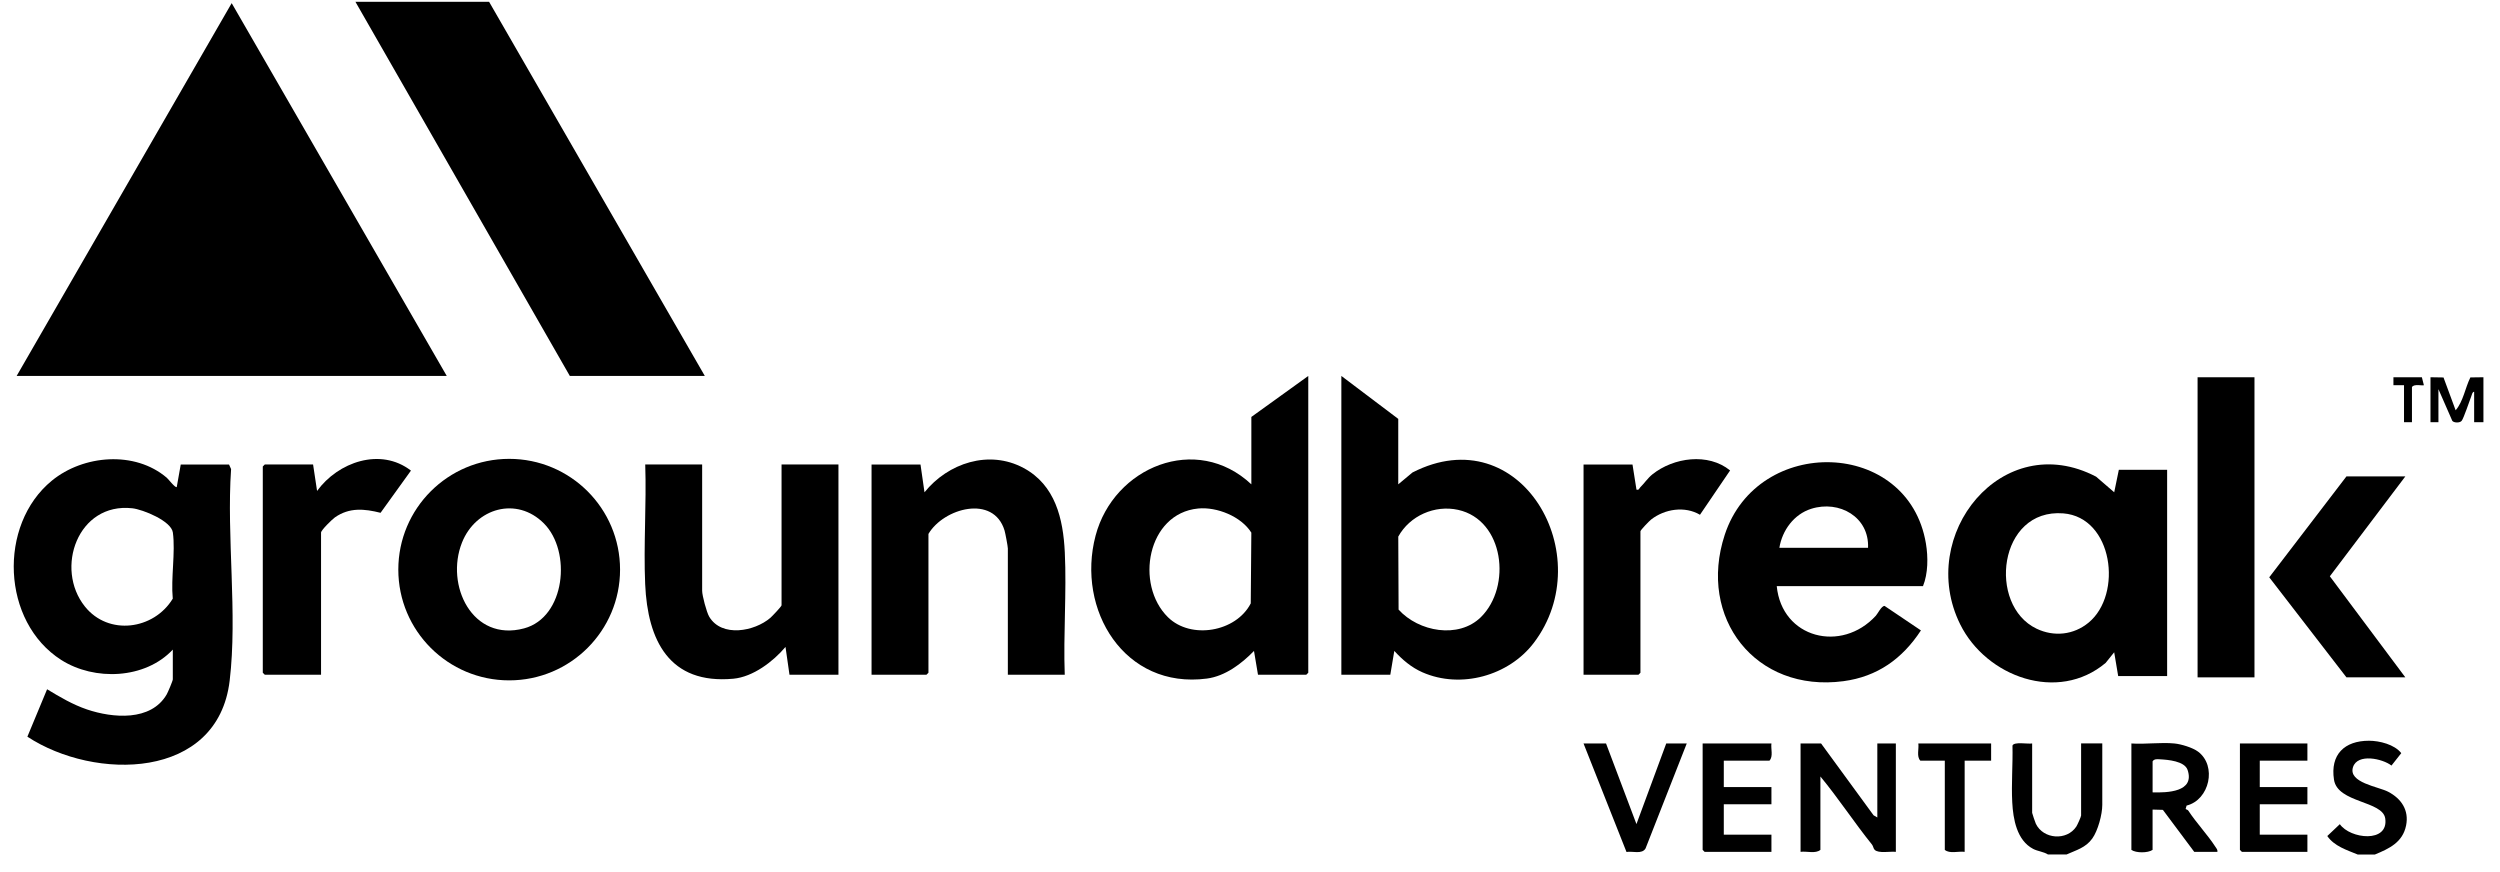
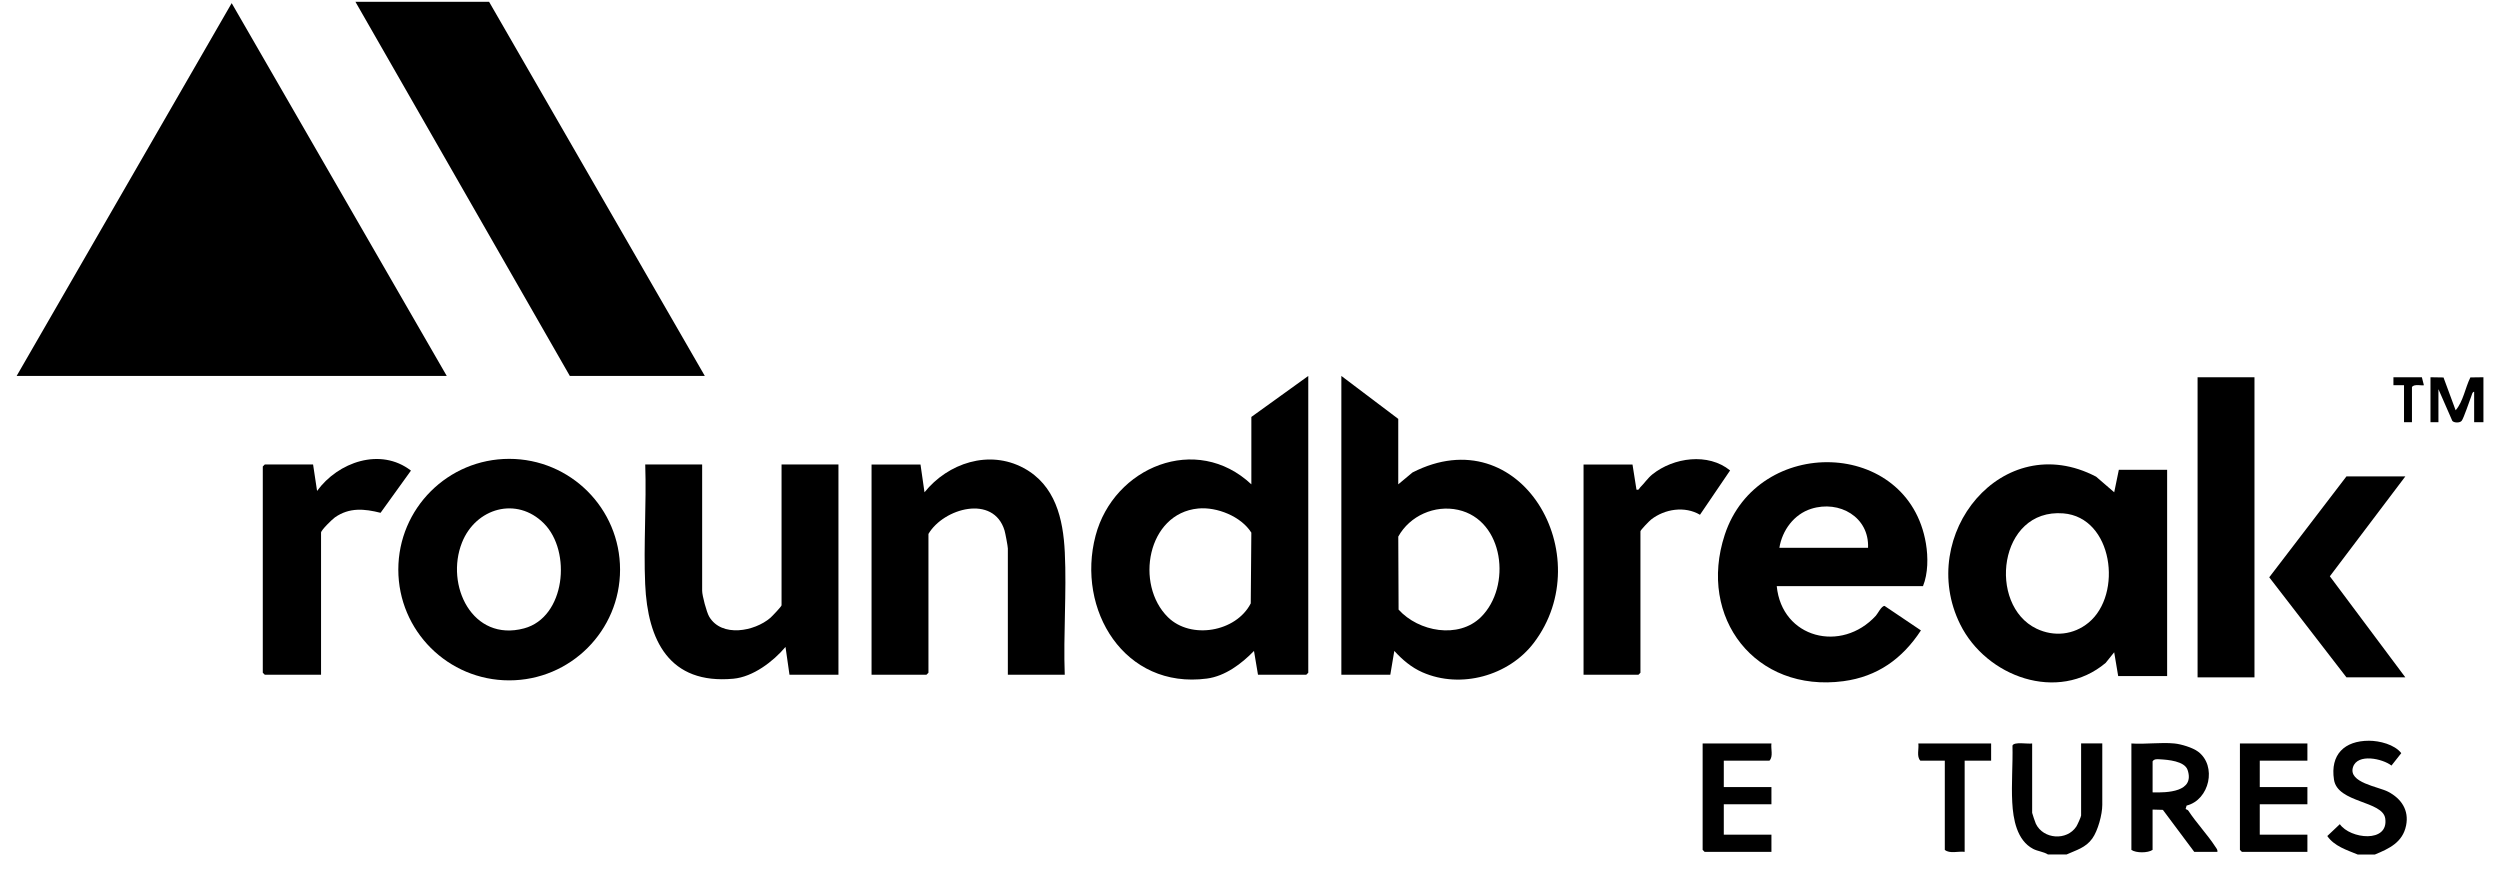
<svg xmlns="http://www.w3.org/2000/svg" width="129" height="45" viewBox="0 0 129 45" fill="none">
  <path d="M105.678 44.093C105.454 43.948 105.141 43.925 104.91 43.803C104.067 43.362 103.877 42.264 103.832 41.401C103.781 40.444 103.867 39.436 103.844 38.474C103.915 38.257 104.651 38.404 104.859 38.362V41.943C104.859 41.973 105.022 42.448 105.049 42.504C105.434 43.308 106.647 43.395 107.138 42.651C107.191 42.57 107.385 42.144 107.385 42.079V38.361H108.478V41.533C108.478 42.026 108.253 42.863 107.961 43.269C107.618 43.746 107.136 43.864 106.634 44.091H105.678L105.678 44.093Z" fill="black" />
  <path d="M122.545 44.093H121.658C121.094 43.86 120.452 43.666 120.088 43.139L120.736 42.527C121.267 43.292 123.262 43.517 123.079 42.235C122.947 41.313 120.619 41.44 120.434 40.234C120.233 38.936 120.972 38.222 122.239 38.222C122.78 38.222 123.56 38.414 123.905 38.863L123.4 39.503C122.942 39.146 121.644 38.859 121.414 39.587C121.161 40.388 122.722 40.59 123.227 40.853C123.908 41.208 124.314 41.807 124.154 42.596C123.978 43.466 123.283 43.788 122.545 44.093Z" fill="black" />
  <path d="M128.145 21.786H127.666V20.217C127.575 20.208 127.547 20.372 127.519 20.444C127.427 20.677 127.127 21.589 127.019 21.718C126.924 21.83 126.626 21.823 126.54 21.718L125.823 20.08V21.785H125.413V19.466L126.085 19.477L126.711 21.171C127.105 20.713 127.202 20.017 127.471 19.475L128.145 19.466V21.785V21.786Z" fill="black" />
  <path d="M23.052 19.398H0.859L11.955 0.162L23.052 19.398Z" fill="black" />
  <path d="M25.237 0.093L36.368 19.398H29.403L18.34 0.093H25.237Z" fill="black" />
-   <path d="M8.917 33.519C7.49 35.045 4.878 35.148 3.159 34.053C0.08 32.091 -0.116 27.085 2.678 24.8C4.304 23.47 6.962 23.247 8.607 24.653C8.693 24.727 9.056 25.204 9.121 25.128L9.326 23.969H11.818L11.924 24.204C11.685 27.713 12.262 31.665 11.851 35.121C11.24 40.264 4.881 40.292 1.413 38.013L2.43 35.566C3.092 35.966 3.752 36.358 4.493 36.609C5.812 37.054 7.789 37.234 8.602 35.831C8.662 35.727 8.917 35.131 8.917 35.054V33.519ZM4.381 31.297C5.601 32.821 7.938 32.498 8.915 30.891C8.812 29.832 9.058 28.503 8.92 27.478C8.84 26.881 7.376 26.288 6.827 26.227C4.013 25.914 2.811 29.336 4.381 31.297Z" fill="black" />
  <path d="M64.912 34.815L64.706 33.588C64.07 34.246 63.219 34.89 62.277 35.014C58.02 35.576 55.523 31.463 56.532 27.639C57.468 24.094 61.738 22.333 64.57 24.992V21.514L67.507 19.399V34.714L67.404 34.816H64.912V34.815ZM61.823 26.239C59.197 26.494 58.549 30.16 60.267 31.849C61.446 33.009 63.778 32.616 64.539 31.135L64.569 27.484C64.045 26.649 62.796 26.145 61.823 26.239Z" fill="black" />
  <path d="M69.214 19.398L72.15 21.615V24.992L72.884 24.38C78.483 21.516 82.554 28.687 79.144 33.172C77.851 34.872 75.378 35.56 73.4 34.692C72.825 34.439 72.365 34.045 71.946 33.587L71.74 34.815H69.214V19.398V19.398ZM76.415 31.844C78.011 30.27 77.618 26.834 75.237 26.308C74.035 26.043 72.746 26.61 72.151 27.688L72.167 31.456C73.199 32.599 75.263 32.978 76.415 31.844Z" fill="black" />
  <path d="M109.298 34.884L109.092 33.657L108.652 34.205C106.19 36.279 102.489 34.926 101.146 32.216C98.865 27.612 103.321 22.068 108.159 24.596L109.093 25.402L109.332 24.242H111.824V34.884H109.298V34.884ZM107.77 32.129C109.547 30.665 109.031 26.693 106.466 26.49C103.114 26.225 102.545 31.226 105.086 32.44C105.985 32.87 106.999 32.764 107.77 32.129Z" fill="black" />
  <path d="M91.68 30.245C91.943 32.939 95.022 33.707 96.795 31.77C96.893 31.663 97.079 31.267 97.243 31.265L99.12 32.529C98.164 33.989 96.877 34.915 95.121 35.149C90.585 35.751 87.589 31.884 88.996 27.598C90.691 22.436 98.473 22.623 99.378 28.047C99.495 28.749 99.491 29.59 99.226 30.246H91.68L91.68 30.245ZM91.816 28.266H96.391C96.46 26.683 94.913 25.793 93.456 26.255C92.568 26.537 91.961 27.365 91.816 28.266H91.816Z" fill="black" />
  <path d="M31.995 29.392C31.995 32.548 29.433 35.107 26.274 35.107C23.115 35.107 20.553 32.548 20.553 29.392C20.553 26.235 23.115 23.677 26.274 23.677C29.433 23.677 31.995 26.235 31.995 29.392ZM28.066 27.009C26.658 25.597 24.545 26.22 23.839 27.995C22.963 30.201 24.373 33.14 27.043 32.424C29.179 31.851 29.503 28.45 28.066 27.009Z" fill="black" />
  <path d="M36.231 23.969V30.483C36.231 30.733 36.46 31.594 36.596 31.823C37.242 32.906 38.937 32.58 39.748 31.883C39.841 31.803 40.328 31.29 40.328 31.234V23.968H43.264V34.815H40.737L40.532 33.382C39.897 34.135 38.857 34.929 37.838 35.022C34.538 35.324 33.417 33.053 33.291 30.144C33.203 28.109 33.363 26.008 33.294 23.968H36.23L36.231 23.969Z" fill="black" />
  <path d="M54.942 34.815H52.005V28.301C52.005 28.194 51.875 27.509 51.836 27.378C51.269 25.498 48.688 26.224 47.908 27.55V34.713L47.806 34.815H44.972V23.969H47.498L47.704 25.402C48.915 23.895 51.033 23.19 52.816 24.148C54.456 25.029 54.861 26.769 54.944 28.503C55.043 30.578 54.864 32.733 54.941 34.816L54.942 34.815Z" fill="black" />
  <path d="M116.331 19.467H113.395V34.952H116.331V19.467Z" fill="black" />
  <path d="M16.565 34.815H13.662L13.56 34.713V24.071L13.662 23.968H16.155L16.361 25.333C17.442 23.843 19.632 23.069 21.205 24.283L19.637 26.461C18.799 26.25 18.029 26.176 17.282 26.697C17.147 26.792 16.566 27.354 16.566 27.482V34.815L16.565 34.815Z" fill="black" />
  <path d="M84.237 23.969L84.442 25.265C84.576 25.3 84.574 25.21 84.634 25.15C84.839 24.948 85.027 24.667 85.26 24.48C86.357 23.601 88.143 23.353 89.273 24.275L87.719 26.562C86.939 26.101 85.904 26.259 85.2 26.806C85.103 26.882 84.647 27.352 84.647 27.415V34.713L84.545 34.816H81.711V23.97H84.237L84.237 23.969Z" fill="black" />
  <path d="M124.116 24.582L120.22 29.737L124.116 34.952H121.077L117.093 29.789L121.077 24.582H124.116Z" fill="black" />
-   <path d="M93.967 38.362L96.676 42.069L96.87 42.182V38.362H97.826V43.956C97.548 43.919 96.933 44.05 96.734 43.852C96.665 43.784 96.659 43.659 96.596 43.581C95.673 42.436 94.868 41.197 93.933 40.067V43.853C93.676 44.065 93.233 43.91 92.909 43.955V38.362H93.967V38.362Z" fill="black" />
  <path d="M112.2 38.363C112.546 38.396 113.137 38.574 113.418 38.783C114.407 39.519 114.01 41.275 112.828 41.568L112.779 41.739C112.786 41.765 112.884 41.779 112.914 41.825C113.344 42.479 113.902 43.058 114.311 43.69C114.366 43.774 114.438 43.844 114.419 43.957H113.224L111.605 41.789L111.073 41.774V43.854C110.826 44.022 110.218 44.02 109.98 43.854V38.363C110.695 38.413 111.495 38.294 112.199 38.363H112.2ZM111.073 40.886C111.826 40.908 113.264 40.873 112.88 39.73C112.725 39.271 111.868 39.202 111.447 39.18C111.308 39.172 111.16 39.154 111.074 39.284V40.886H111.073Z" fill="black" />
  <path d="M91.406 38.362C91.368 38.645 91.509 39.033 91.304 39.249H88.948V40.614H91.406V41.501H88.948V43.069H91.406V43.956H87.958L87.856 43.854V38.362H91.406V38.362Z" fill="black" />
  <path d="M119.062 38.362V39.249H116.604V40.614H119.062V41.501H116.604V43.069H119.062V43.956H115.682L115.58 43.854V38.362H119.062Z" fill="black" />
-   <path d="M82.871 38.362L84.441 42.523L85.978 38.362H87.037L84.911 43.778C84.728 44.097 84.238 43.907 83.927 43.962L81.71 38.363H82.871V38.362Z" fill="black" />
  <path d="M102.742 38.362V39.249H101.376V43.956C101.052 43.911 100.608 44.066 100.352 43.854V39.249H99.089C98.884 39.032 99.026 38.645 98.986 38.362H102.742V38.362Z" fill="black" />
  <path d="M124.969 19.467L125.072 19.876C125.03 19.919 124.542 19.788 124.457 19.978V21.786H124.047V19.876H123.501V19.467H124.969H124.969Z" fill="black" />
</svg>